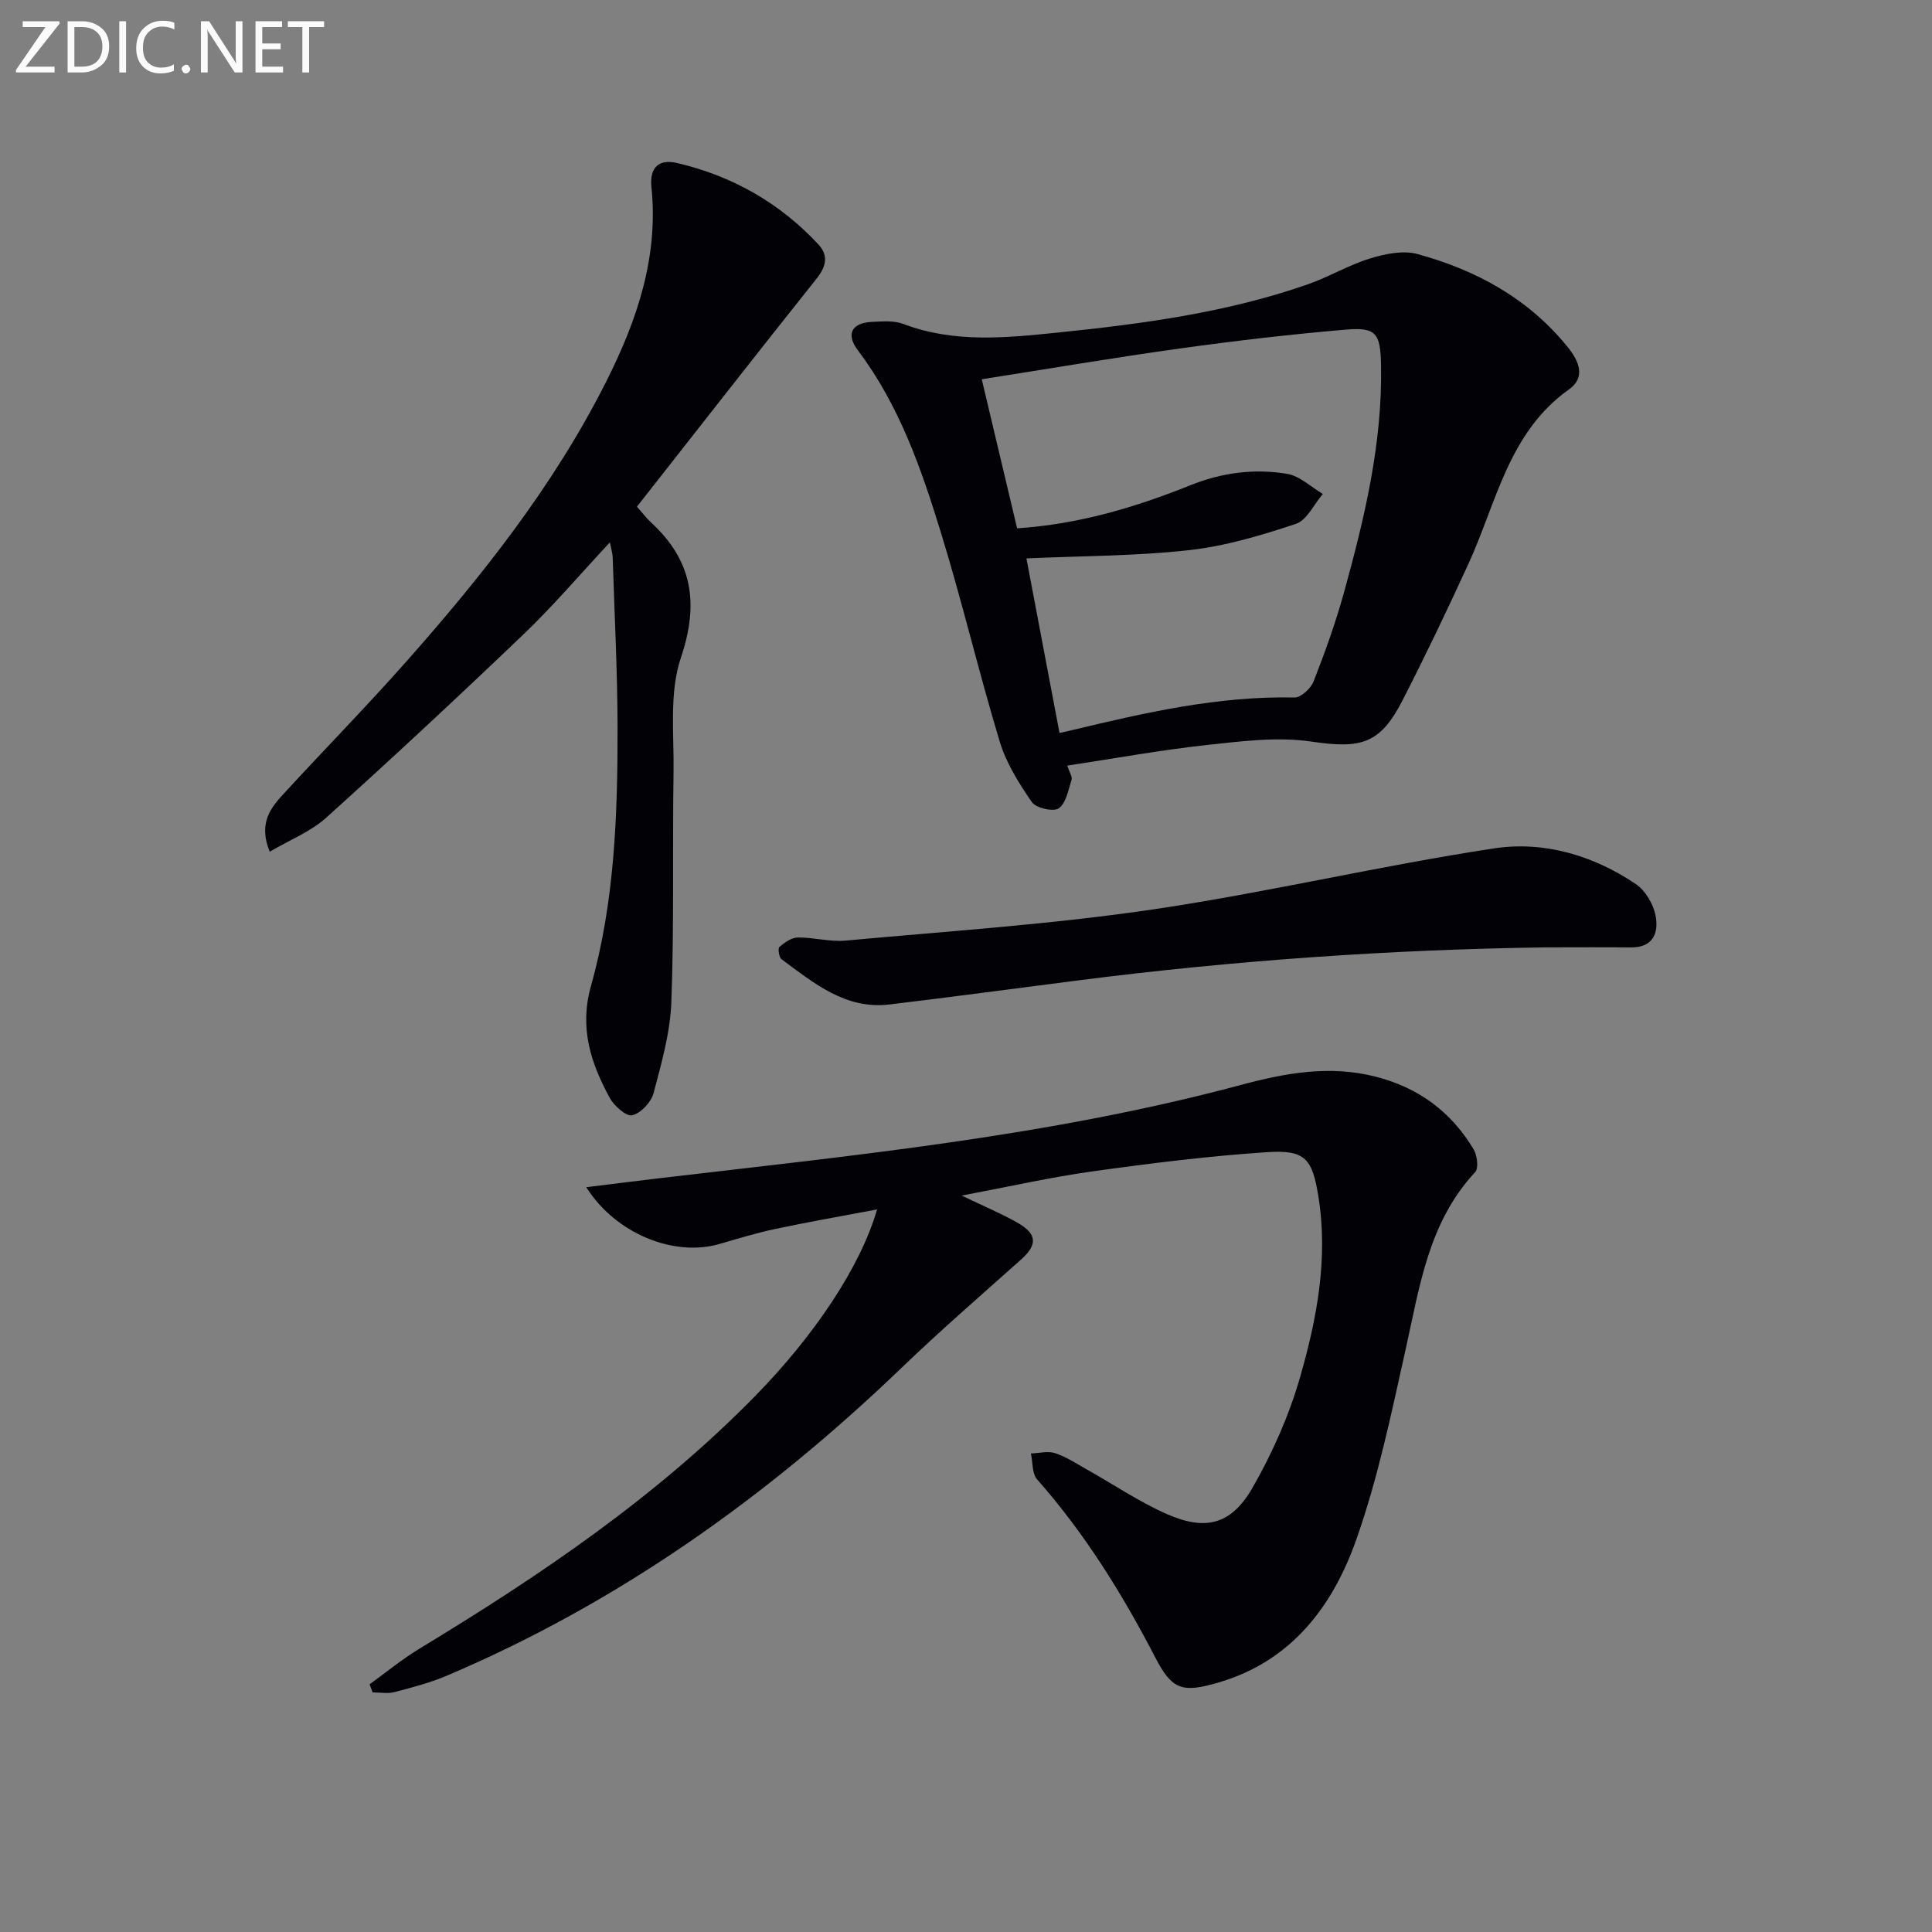
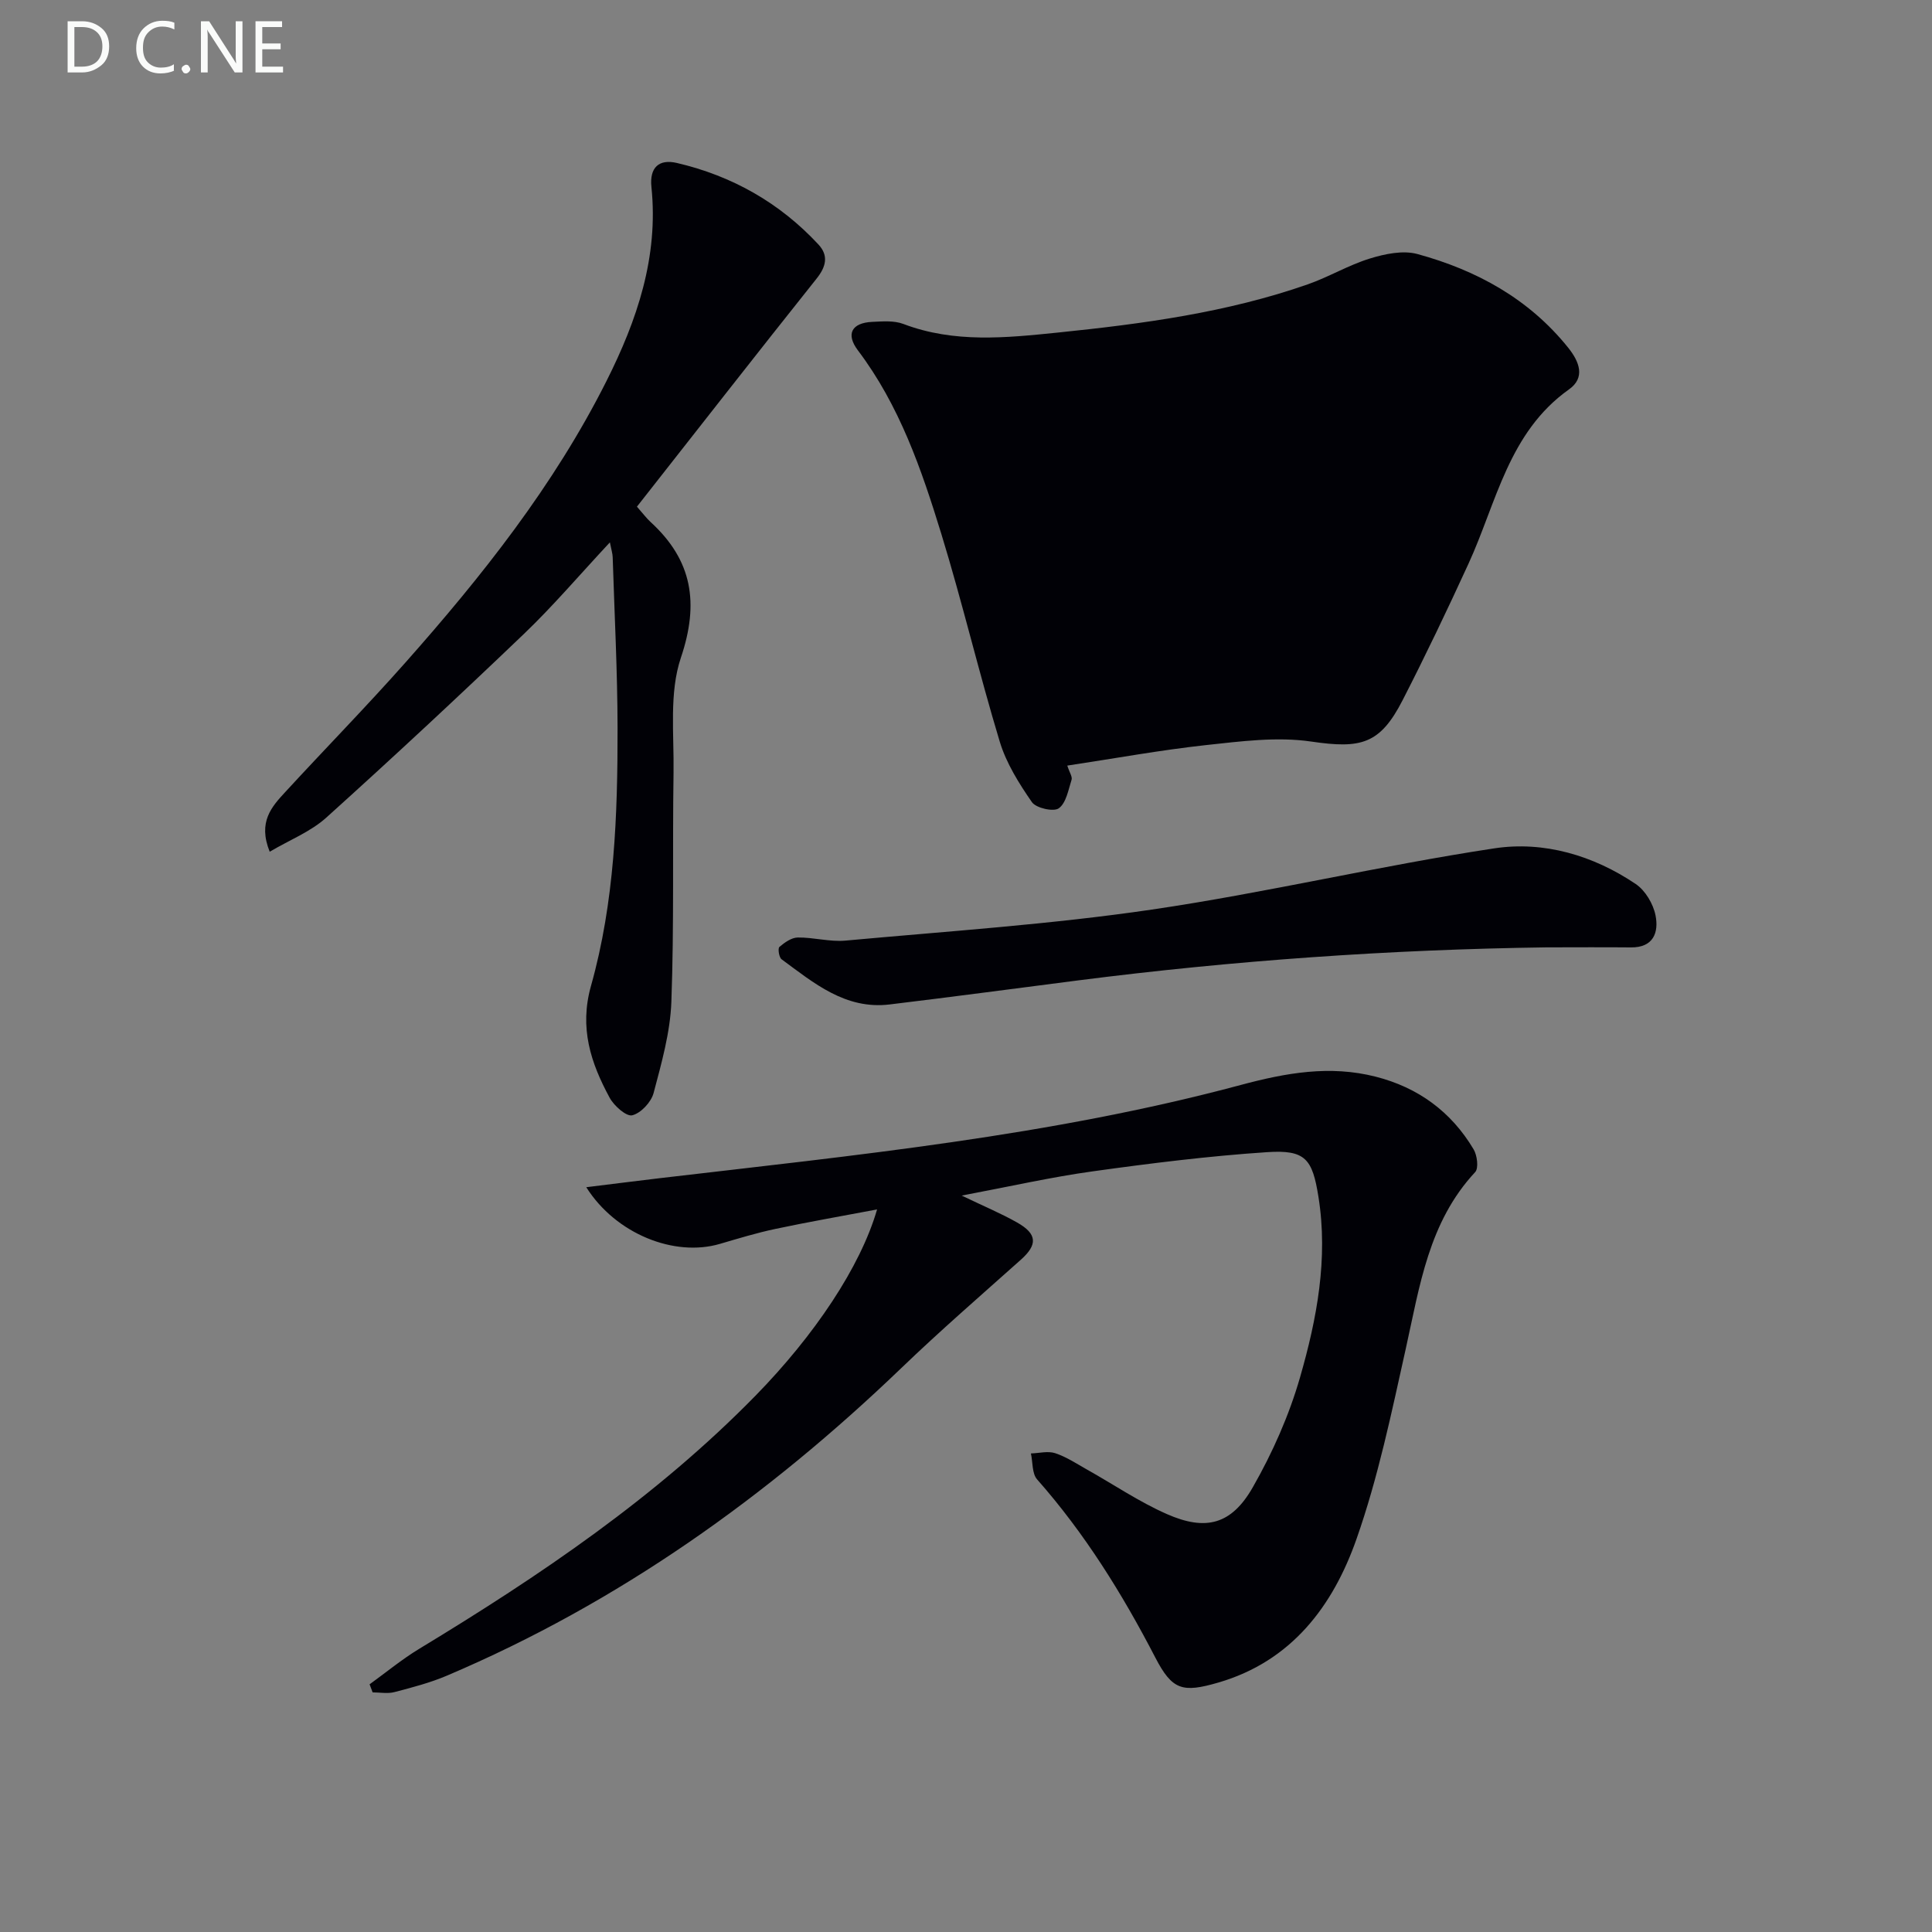
<svg xmlns="http://www.w3.org/2000/svg" enable-background="new 0 0 400 400" viewBox="0 0 400 400">
  <rect x="0" y="0" width="400" height="400" fill="#808080" stroke="none" />
  <path d="m76.52 348.72c3.42-2.47 6.69-5.18 10.29-7.36 24.97-15.13 49.06-31.4 69.61-52.4 12.19-12.46 21.73-26.67 25.17-38.56-7.33 1.39-14.21 2.58-21.03 4.03-3.89.82-7.71 1.99-11.54 3.11-9.38 2.75-21.52-2.04-27.64-11.74 5.38-.66 10.29-1.29 15.21-1.87 40.38-4.74 80.9-8.73 120.3-19.3 9.4-2.52 18.44-4.13 27.91-1.72 8.78 2.23 15.65 7.24 20.29 15.04.75 1.25 1.08 3.91.33 4.72-9.64 10.34-11.48 23.58-14.37 36.57-2.95 13.25-5.72 26.66-10.21 39.42-4.86 13.84-13.44 25.29-28.61 29.7-7.41 2.15-9.53 1.58-13.04-5.19-6.84-13.2-14.6-25.7-24.47-36.88-1.07-1.22-.88-3.55-1.28-5.37 1.69-.05 3.53-.55 5.04-.05 2.32.77 4.43 2.18 6.58 3.39 5.5 3.08 10.76 6.67 16.5 9.2 8.1 3.58 13.41 2.19 17.82-5.54 4.08-7.14 7.51-14.87 9.78-22.76 3.49-12.12 5.85-24.57 3.81-37.37-1.25-7.85-2.69-9.77-10.6-9.25-12.07.8-24.11 2.3-36.1 3.97-8.66 1.2-17.22 3.15-27.17 5.02 4.58 2.2 8.15 3.69 11.49 5.58 4.2 2.38 4.24 4.6.77 7.7-8.3 7.41-16.71 14.7-24.72 22.4-27.73 26.64-58.58 48.62-94.1 63.71-3.48 1.48-7.2 2.45-10.88 3.41-1.41.37-3 .06-4.51.06-.2-.54-.41-1.1-.63-1.67z" fill="#010106" />
-   <path d="m220.97 158.51c.46 1.43 1.08 2.3.89 2.92-.67 2.1-1.12 4.82-2.65 5.92-1.07.78-4.7-.04-5.56-1.27-2.68-3.87-5.31-8.06-6.66-12.52-4.32-14.28-7.74-28.83-12.12-43.09-4.1-13.34-8.65-26.55-17.25-37.93-2.57-3.4-1.26-5.71 2.97-5.9 2.15-.1 4.51-.3 6.44.43 10.52 4 21.26 2.88 32.02 1.78 17.53-1.8 34.97-4.13 51.71-9.98 4.37-1.53 8.43-3.98 12.84-5.34 3.11-.96 6.85-1.75 9.84-.94 12.24 3.34 23.09 9.25 31.23 19.39 2.36 2.94 3.59 6.22.17 8.64-12.53 8.9-14.99 23.41-20.8 36.08-4.36 9.51-8.87 18.95-13.64 28.26-4.71 9.2-8.68 10.07-18.94 8.57-7.1-1.04-14.59-.04-21.84.74-9.39 1.03-18.71 2.74-28.65 4.24zm-8.46-42.9c2.27 11.99 4.54 23.97 6.85 36.15 1.24-.28 1.87-.42 2.49-.57 15.18-3.63 30.37-7.13 46.17-6.78 1.33.03 3.39-1.89 3.96-3.36 2.35-6.02 4.55-12.13 6.27-18.36 4.25-15.37 7.97-30.85 7.68-46.98-.12-6.76-.98-8.01-7.38-7.46-11.4.98-22.79 2.3-34.13 3.88-13.59 1.89-27.11 4.19-41.16 6.39 2.5 10.55 4.9 20.63 7.32 30.86 12.79-.84 24.5-4.35 35.89-8.92 6.53-2.62 13.21-3.48 19.99-2.36 2.63.43 4.96 2.72 7.42 4.17-1.84 2.13-3.29 5.42-5.58 6.19-7.19 2.39-14.6 4.61-22.09 5.44-11.02 1.23-22.19 1.19-33.7 1.71z" fill="#010106" />
+   <path d="m220.97 158.51c.46 1.43 1.08 2.3.89 2.92-.67 2.1-1.12 4.82-2.65 5.92-1.07.78-4.7-.04-5.56-1.27-2.68-3.87-5.31-8.06-6.66-12.52-4.32-14.28-7.74-28.83-12.12-43.09-4.1-13.34-8.65-26.55-17.25-37.93-2.57-3.4-1.26-5.71 2.97-5.9 2.15-.1 4.51-.3 6.44.43 10.52 4 21.26 2.88 32.02 1.78 17.53-1.8 34.97-4.13 51.71-9.98 4.37-1.53 8.43-3.98 12.84-5.34 3.11-.96 6.85-1.75 9.84-.94 12.24 3.34 23.09 9.25 31.23 19.39 2.36 2.94 3.59 6.22.17 8.64-12.53 8.9-14.99 23.41-20.8 36.08-4.36 9.51-8.87 18.95-13.64 28.26-4.71 9.2-8.68 10.07-18.94 8.57-7.1-1.04-14.59-.04-21.84.74-9.39 1.03-18.71 2.74-28.65 4.24zm-8.46-42.9z" fill="#010106" />
  <path d="m131.87 104.9c1.28 1.45 1.98 2.4 2.83 3.18 8.65 7.92 10.09 16.76 6.27 28.09-2.45 7.27-1.4 15.8-1.52 23.77-.24 15.82.13 31.65-.45 47.46-.23 6.35-2.04 12.7-3.68 18.9-.5 1.89-2.63 4.17-4.42 4.61-1.22.3-3.76-1.95-4.67-3.62-3.91-7.22-6.33-14.44-3.87-23.18 4.89-17.37 5.52-35.38 5.5-53.34-.02-11.8-.64-23.61-1.01-35.41-.02-.75-.27-1.49-.58-3.07-6.27 6.72-11.73 13.15-17.79 18.95-13.46 12.88-27.1 25.58-40.94 38.05-3.24 2.92-7.59 4.62-11.7 7.05-2.5-6.2.44-9.34 3.24-12.38 8.22-8.94 16.73-17.62 24.79-26.71 15.93-17.96 30.81-36.72 41.67-58.31 6.36-12.63 10.83-25.76 9.33-40.23-.42-4.07 1.59-5.83 5.27-4.97 11.43 2.67 21.3 8.25 29.31 16.88 2.11 2.27 1.62 4.56-.39 7.07-12.42 15.58-24.68 31.3-37.19 47.21z" fill="#010106" />
  <path d="m320.18 196.14c-32.45.45-64.76 2.72-96.95 6.84-13.01 1.67-26.01 3.41-39.03 4.98-9.16 1.11-15.69-4.43-22.38-9.35-.54-.4-.81-2.25-.45-2.56 1.07-.92 2.5-1.93 3.8-1.95 3.3-.04 6.65.94 9.9.64 21.15-1.94 42.4-3.34 63.39-6.42 23.76-3.49 47.2-9.09 70.94-12.68 10.23-1.55 20.48 1.45 29.28 7.4 1.97 1.33 3.61 4.11 4.08 6.48.69 3.49-.4 6.69-5.11 6.63-5.82-.06-11.65-.01-17.47-.01z" fill="#010106" />
  <g fill="#fafbfa">
-     <path d="m12.4 4.8-7.1 9h6v1.2h-8v-.5l6.1-8.9h-4.7v-1.2h7.6v.4z" />
    <path d="m14 14v-9.6h3c1.6 0 2.9.5 4 1.4s1.6 2.2 1.6 3.8-.5 3-1.6 3.9-2.4 1.5-4 1.5h-3zm1.4-8.4v8.2h1.6c1.3 0 2.4-.4 3.1-1.1s1.1-1.8 1.1-3.1-.4-2.3-1.2-3-1.8-1-3.1-1z" />
-     <path d="m26.1 4.4v10.6h-1.4v-10.6z" />
    <path d="m36.1 14.6c-.8.4-1.8.6-2.9.6-1.5 0-2.7-.5-3.6-1.4s-1.4-2.2-1.4-3.8c0-1.7.5-3.1 1.5-4.1s2.3-1.6 3.9-1.6c1 0 1.8.1 2.5.4v1.4c-.8-.4-1.6-.6-2.5-.6-1.2 0-2.1.4-2.9 1.2s-1.1 1.8-1.1 3.2c0 1.3.3 2.3 1 3s1.6 1.1 2.7 1.1c1 0 2-.2 2.7-.7v1.3z" />
    <path d="m37.6 14.3c0-.2.1-.5.3-.6s.4-.3.6-.3c.3 0 .5.1.6.3s.3.4.3.6-.1.4-.3.6-.4.3-.6.3c-.3 0-.5-.1-.6-.3s-.3-.4-.3-.6z" />
    <path d="m50.2 15h-1.6l-5.3-8.2c-.2-.2-.3-.5-.4-.7 0 .2.1.7.1 1.5v7.4h-1.4v-10.6h1.7l5.2 8.1c.2.4.4.6.4.7 0-.3-.1-.8-.1-1.5v-7.3h1.4z" />
    <path d="m58.6 15h-5.7v-10.6h5.5v1.2h-4.1v3.4h3.8v1.2h-3.8v3.6h4.3z" />
-     <path d="m67.1 5.6h-3.1v9.4h-1.4v-9.4h-3v-1.2h7.5z" />
  </g>
</svg>